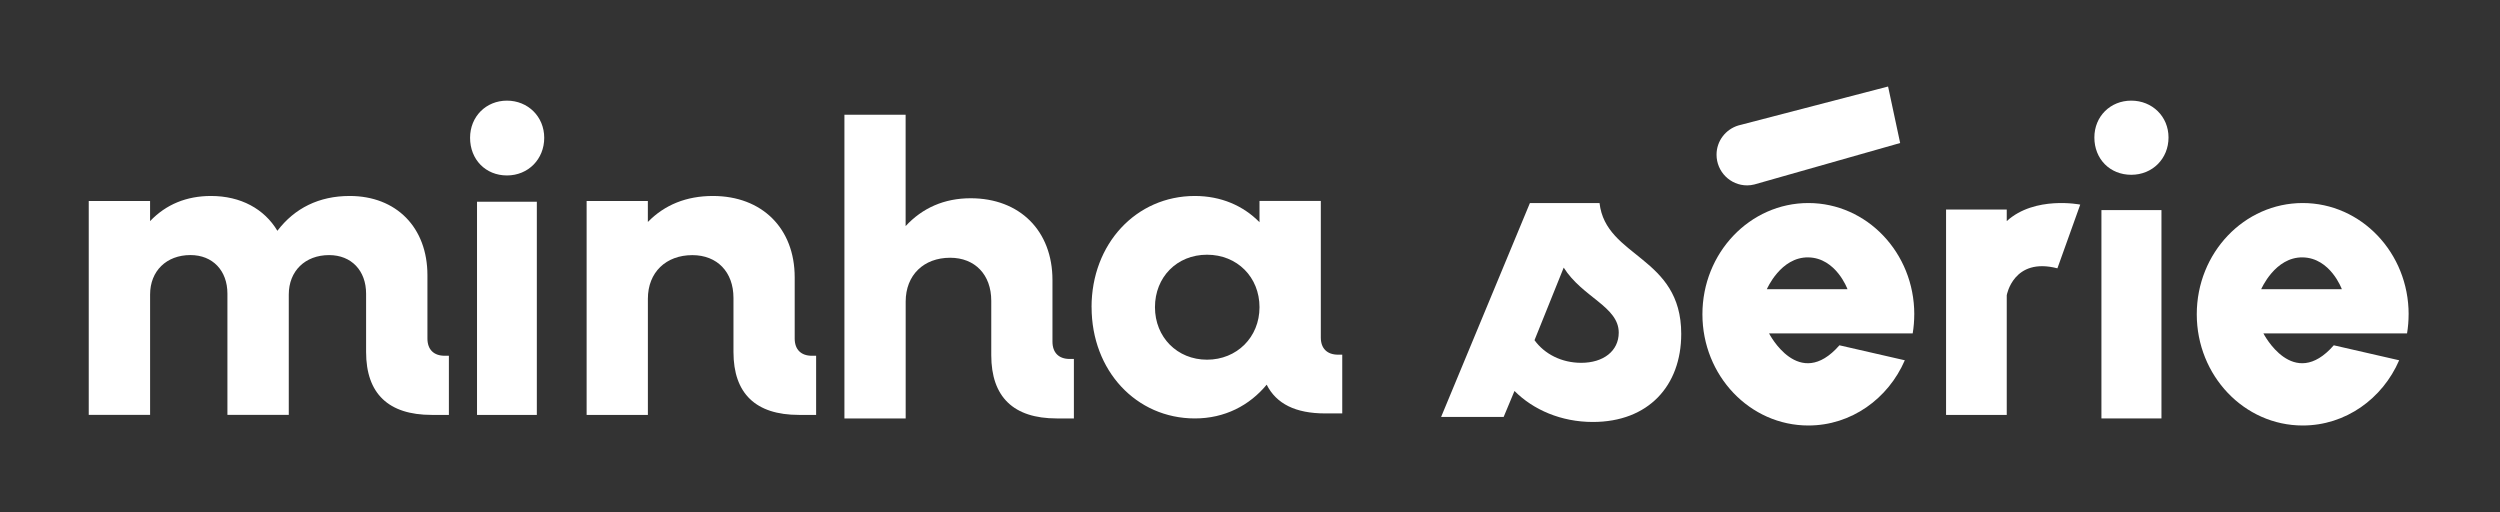
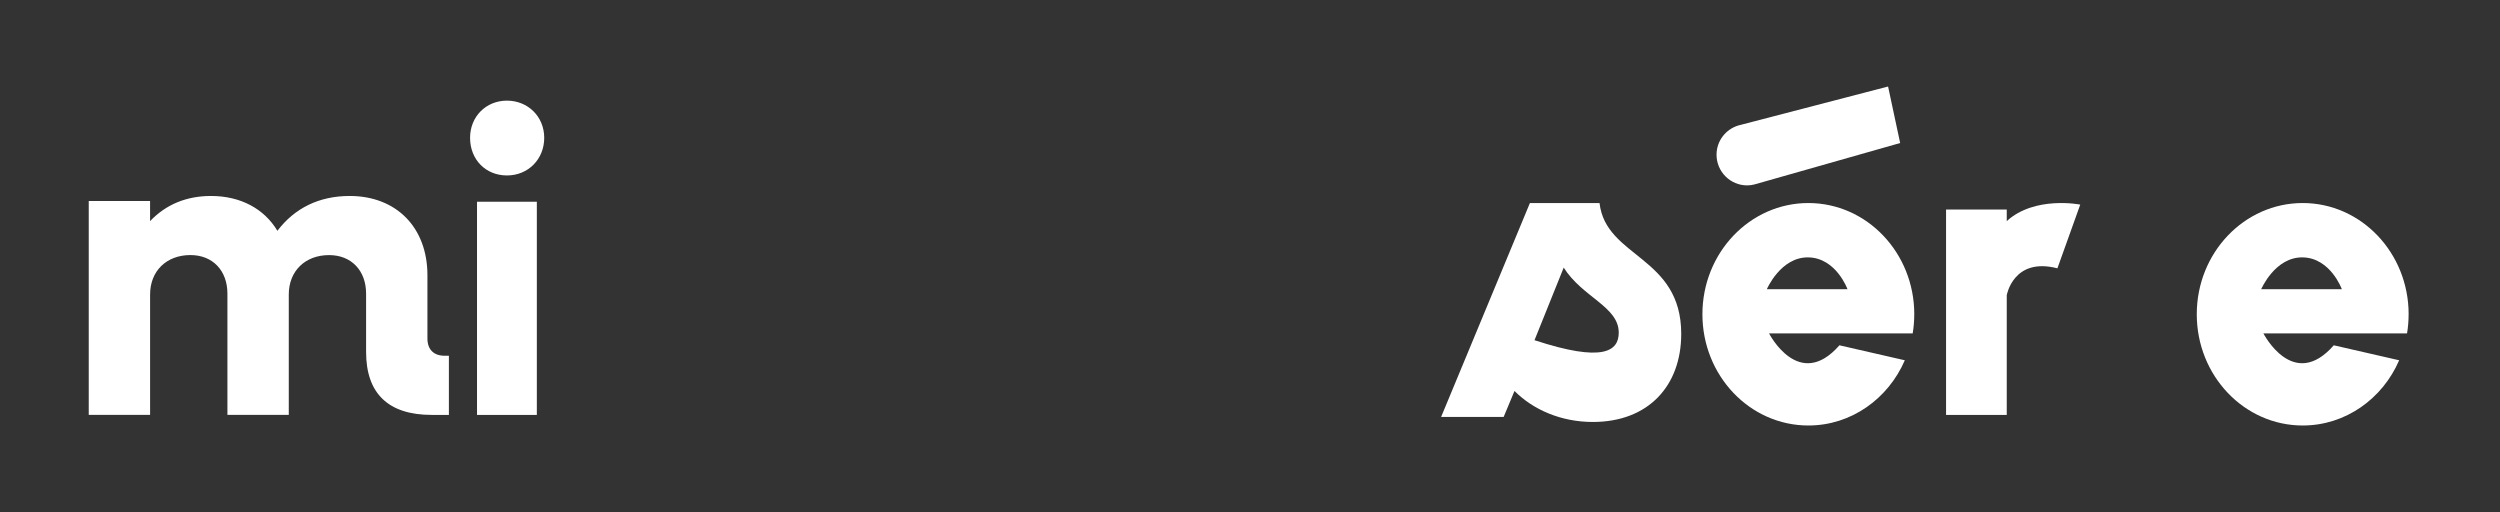
<svg xmlns="http://www.w3.org/2000/svg" width="708" height="145" viewBox="0 0 708 145" fill="none">
  <rect x="0" y="0" width="708" height="145" fill="#333333" stroke="none" />
  <g clip-path="url(#clip0_3393_4924)">
    <path d="M25.125 56.922H42.501V62.626C47.022 57.875 52.853 55.5 59.754 55.5C68.204 55.5 74.866 59.182 78.556 65.362C83.439 58.951 90.34 55.5 99.028 55.5C112.237 55.5 121.048 64.409 121.048 77.945V95.878C121.048 98.968 122.835 100.751 125.931 100.751H127.125V117.5H122.242C109.98 117.5 103.679 111.443 103.679 99.683V83.172C103.679 76.638 99.513 72.242 93.205 72.242C86.419 72.242 81.782 76.754 81.782 83.403V117.493H64.406V83.165C64.406 76.631 60.239 72.234 53.931 72.234C47.145 72.234 42.508 76.747 42.508 83.396V117.486H25.132V56.915L25.125 56.922Z" fill="white" />
    <path d="M133.125 39.032C133.125 32.996 137.652 28.5 143.569 28.5C149.485 28.5 154.125 32.996 154.125 39.032C154.125 45.068 149.598 49.687 143.569 49.687C137.539 49.687 133.125 45.191 133.125 39.032ZM135.092 57.14H152.031V117.5H135.092V57.14Z" fill="white" />
-     <path d="M166.125 56.922H183.473V62.863C188.225 57.998 194.407 55.5 201.889 55.5C215.792 55.5 225.058 64.646 225.058 78.542V95.88C225.058 98.97 226.842 100.753 229.933 100.753H231.125V117.5H226.25C214.008 117.5 207.718 111.444 207.718 99.685V84.367C207.718 77.004 203.081 72.254 196.076 72.254C188.593 72.254 183.48 77.127 183.48 84.605V117.5H166.132V56.937L166.125 56.922Z" fill="white" />
-     <path d="M239.125 32.5H256.473V64.029C261.225 58.897 267.407 56.145 274.889 56.145C288.792 56.145 298.058 65.344 298.058 79.319V96.757C298.058 99.864 299.842 101.657 302.933 101.657H304.125V118.5H299.257C287.016 118.5 280.725 112.409 280.725 100.583V85.177C280.725 77.772 276.088 72.995 269.083 72.995C261.601 72.995 256.487 77.896 256.487 85.417V118.5H239.139V32.507L239.125 32.5Z" fill="white" />
-     <path d="M309.125 87C309.125 69.067 321.731 55.5 338.376 55.5C345.749 55.5 352.052 58.21 356.692 62.929V56.913H374.054V95.605C374.054 98.674 375.839 100.445 378.932 100.445H380.125V117.08H375.253C366.927 117.08 361.462 114.37 358.723 108.942C353.844 114.843 346.833 118.5 338.391 118.5C321.745 118.5 309.139 104.933 309.139 87H309.125ZM356.692 87C356.692 78.503 350.389 72.136 341.831 72.136C333.274 72.136 327.086 78.503 327.086 87C327.086 95.497 333.389 101.864 341.831 101.864C350.274 101.864 356.692 95.497 356.692 87Z" fill="white" />
-     <path d="M428.909 110.707L425.837 118.071H408.125L433.272 57.5H452.987C454.76 73.058 476.125 72.466 476.125 94.557C476.125 109.285 466.795 119.5 451.092 119.5C442.121 119.5 434.205 116.056 428.895 110.714L428.909 110.707ZM442.839 75.794L434.571 96.34C437.406 100.26 442.243 102.751 447.798 102.751C454.056 102.751 458.427 99.423 458.427 94.196C458.427 86.832 448.157 84.219 442.839 75.787V75.794Z" fill="white" />
-     <path d="M593.125 38.939C593.125 32.957 597.652 28.5 603.569 28.5C609.485 28.5 614.125 32.957 614.125 38.939C614.125 44.922 609.598 49.5 603.569 49.5C597.539 49.5 593.125 45.043 593.125 38.939Z" fill="white" />
-     <path d="M612.125 59.5H595.125V118.5H612.125V59.5Z" fill="white" />
+     <path d="M428.909 110.707L425.837 118.071H408.125L433.272 57.5H452.987C454.76 73.058 476.125 72.466 476.125 94.557C476.125 109.285 466.795 119.5 451.092 119.5C442.121 119.5 434.205 116.056 428.895 110.714L428.909 110.707ZM442.839 75.794L434.571 96.34C454.056 102.751 458.427 99.423 458.427 94.196C458.427 86.832 448.157 84.219 442.839 75.787V75.794Z" fill="white" />
    <path d="M496.84 52.238C496.978 52.201 497.116 52.165 497.254 52.121L538.125 40.503L534.703 24.5L492.293 35.535C488.733 36.613 486.125 39.891 486.125 43.81C486.125 48.61 490.004 52.5 494.792 52.5C495.504 52.5 496.186 52.405 496.84 52.238Z" fill="white" />
    <path d="M682.125 89C682.125 71.606 668.693 57.5 652.125 57.5C635.557 57.5 622.125 71.606 622.125 89C622.125 106.394 635.557 120.5 652.125 120.5C664.267 120.5 674.728 112.927 679.444 102.029L660.927 97.787C649.437 110.932 640.997 94.42 640.997 94.42H681.676C681.966 92.664 682.118 90.85 682.118 89H682.125ZM640.374 81.896C640.374 81.896 644.279 72.748 652.132 72.892C659.985 73.037 663.209 81.896 663.209 81.896H640.374Z" fill="white" />
    <path d="M542.125 89C542.125 71.606 528.693 57.5 512.125 57.5C495.557 57.5 482.125 71.606 482.125 89C482.125 106.394 495.557 120.5 512.125 120.5C524.267 120.5 534.728 112.927 539.444 102.029L520.927 97.787C509.437 110.932 500.997 94.42 500.997 94.42H541.676C541.966 92.664 542.118 90.85 542.118 89H542.125ZM500.374 81.896C500.374 81.896 504.279 72.748 512.132 72.892C519.985 73.037 523.209 81.896 523.209 81.896H500.374Z" fill="white" />
    <path d="M568.311 62.621V59.333H551.125V117.5H568.311V83.61C568.311 83.61 570.179 72.75 582.657 75.988L589.125 57.944C589.125 57.944 576.275 55.372 568.311 62.614V62.621Z" fill="white" />
  </g>
  <defs>
    <clipPath id="clip0_3393_4924">
      <rect width="659" height="96" fill="white" transform="translate(24.125 24.5)" />
    </clipPath>
  </defs>
</svg>